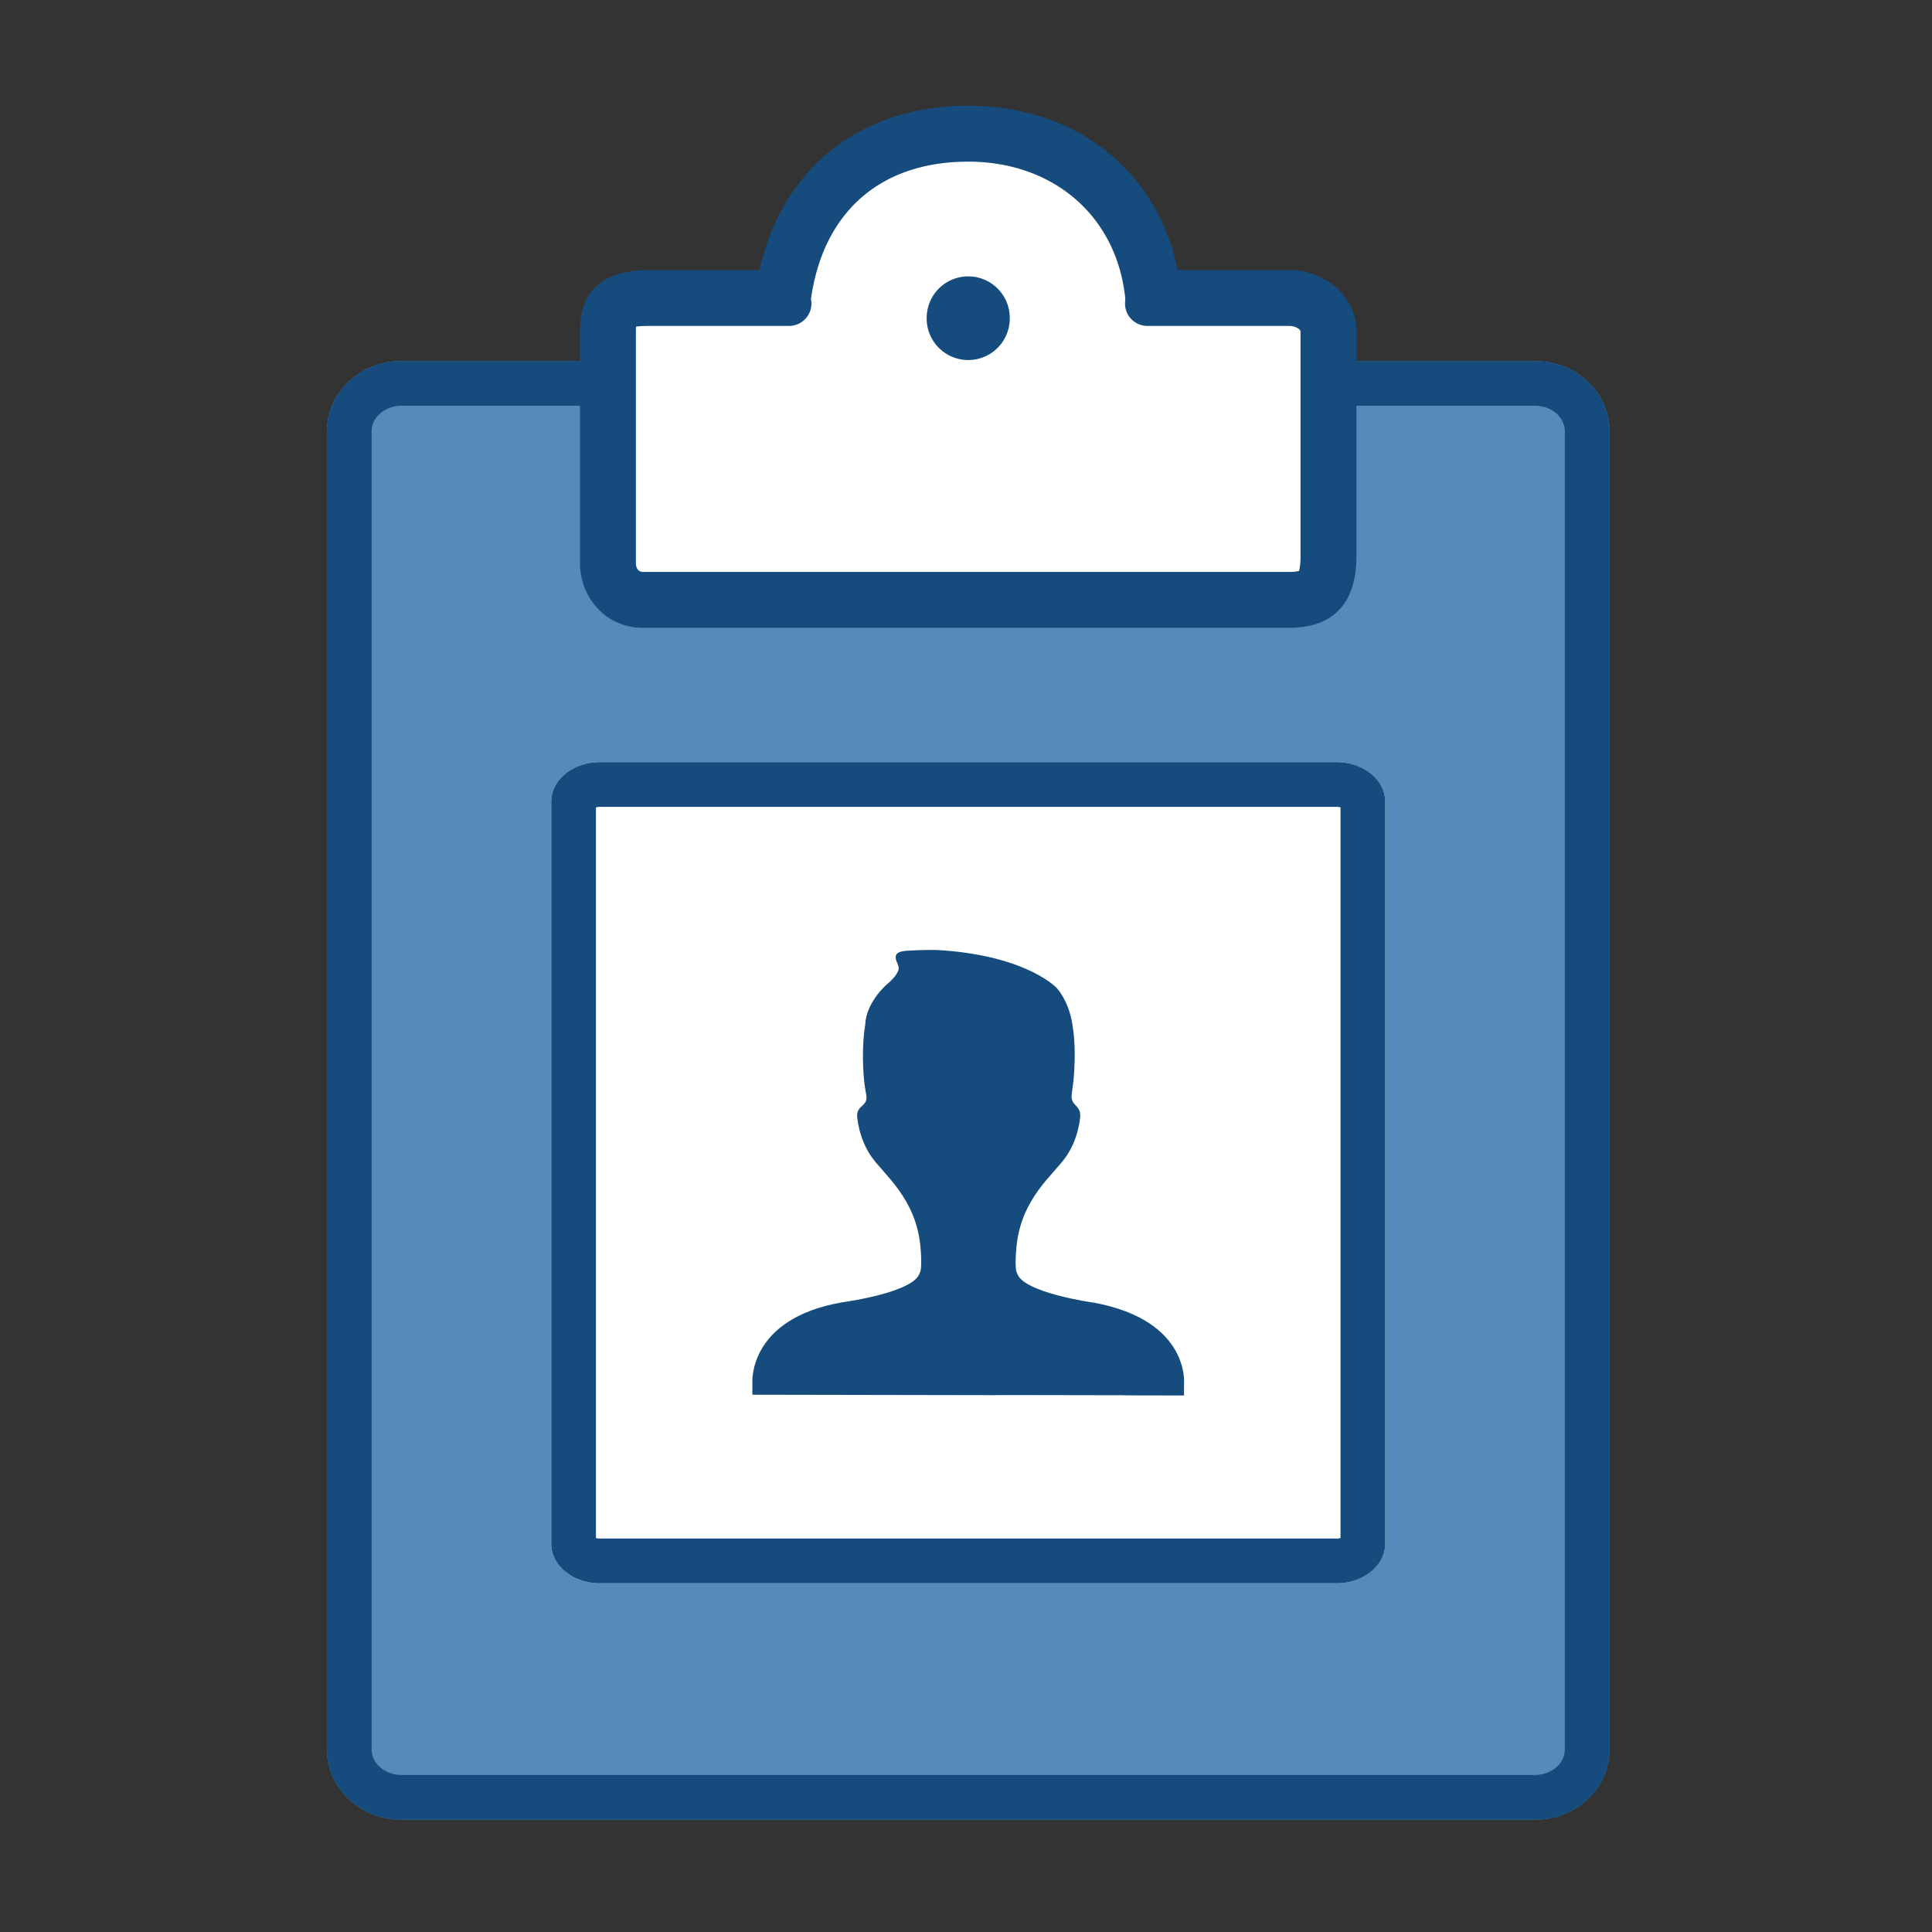
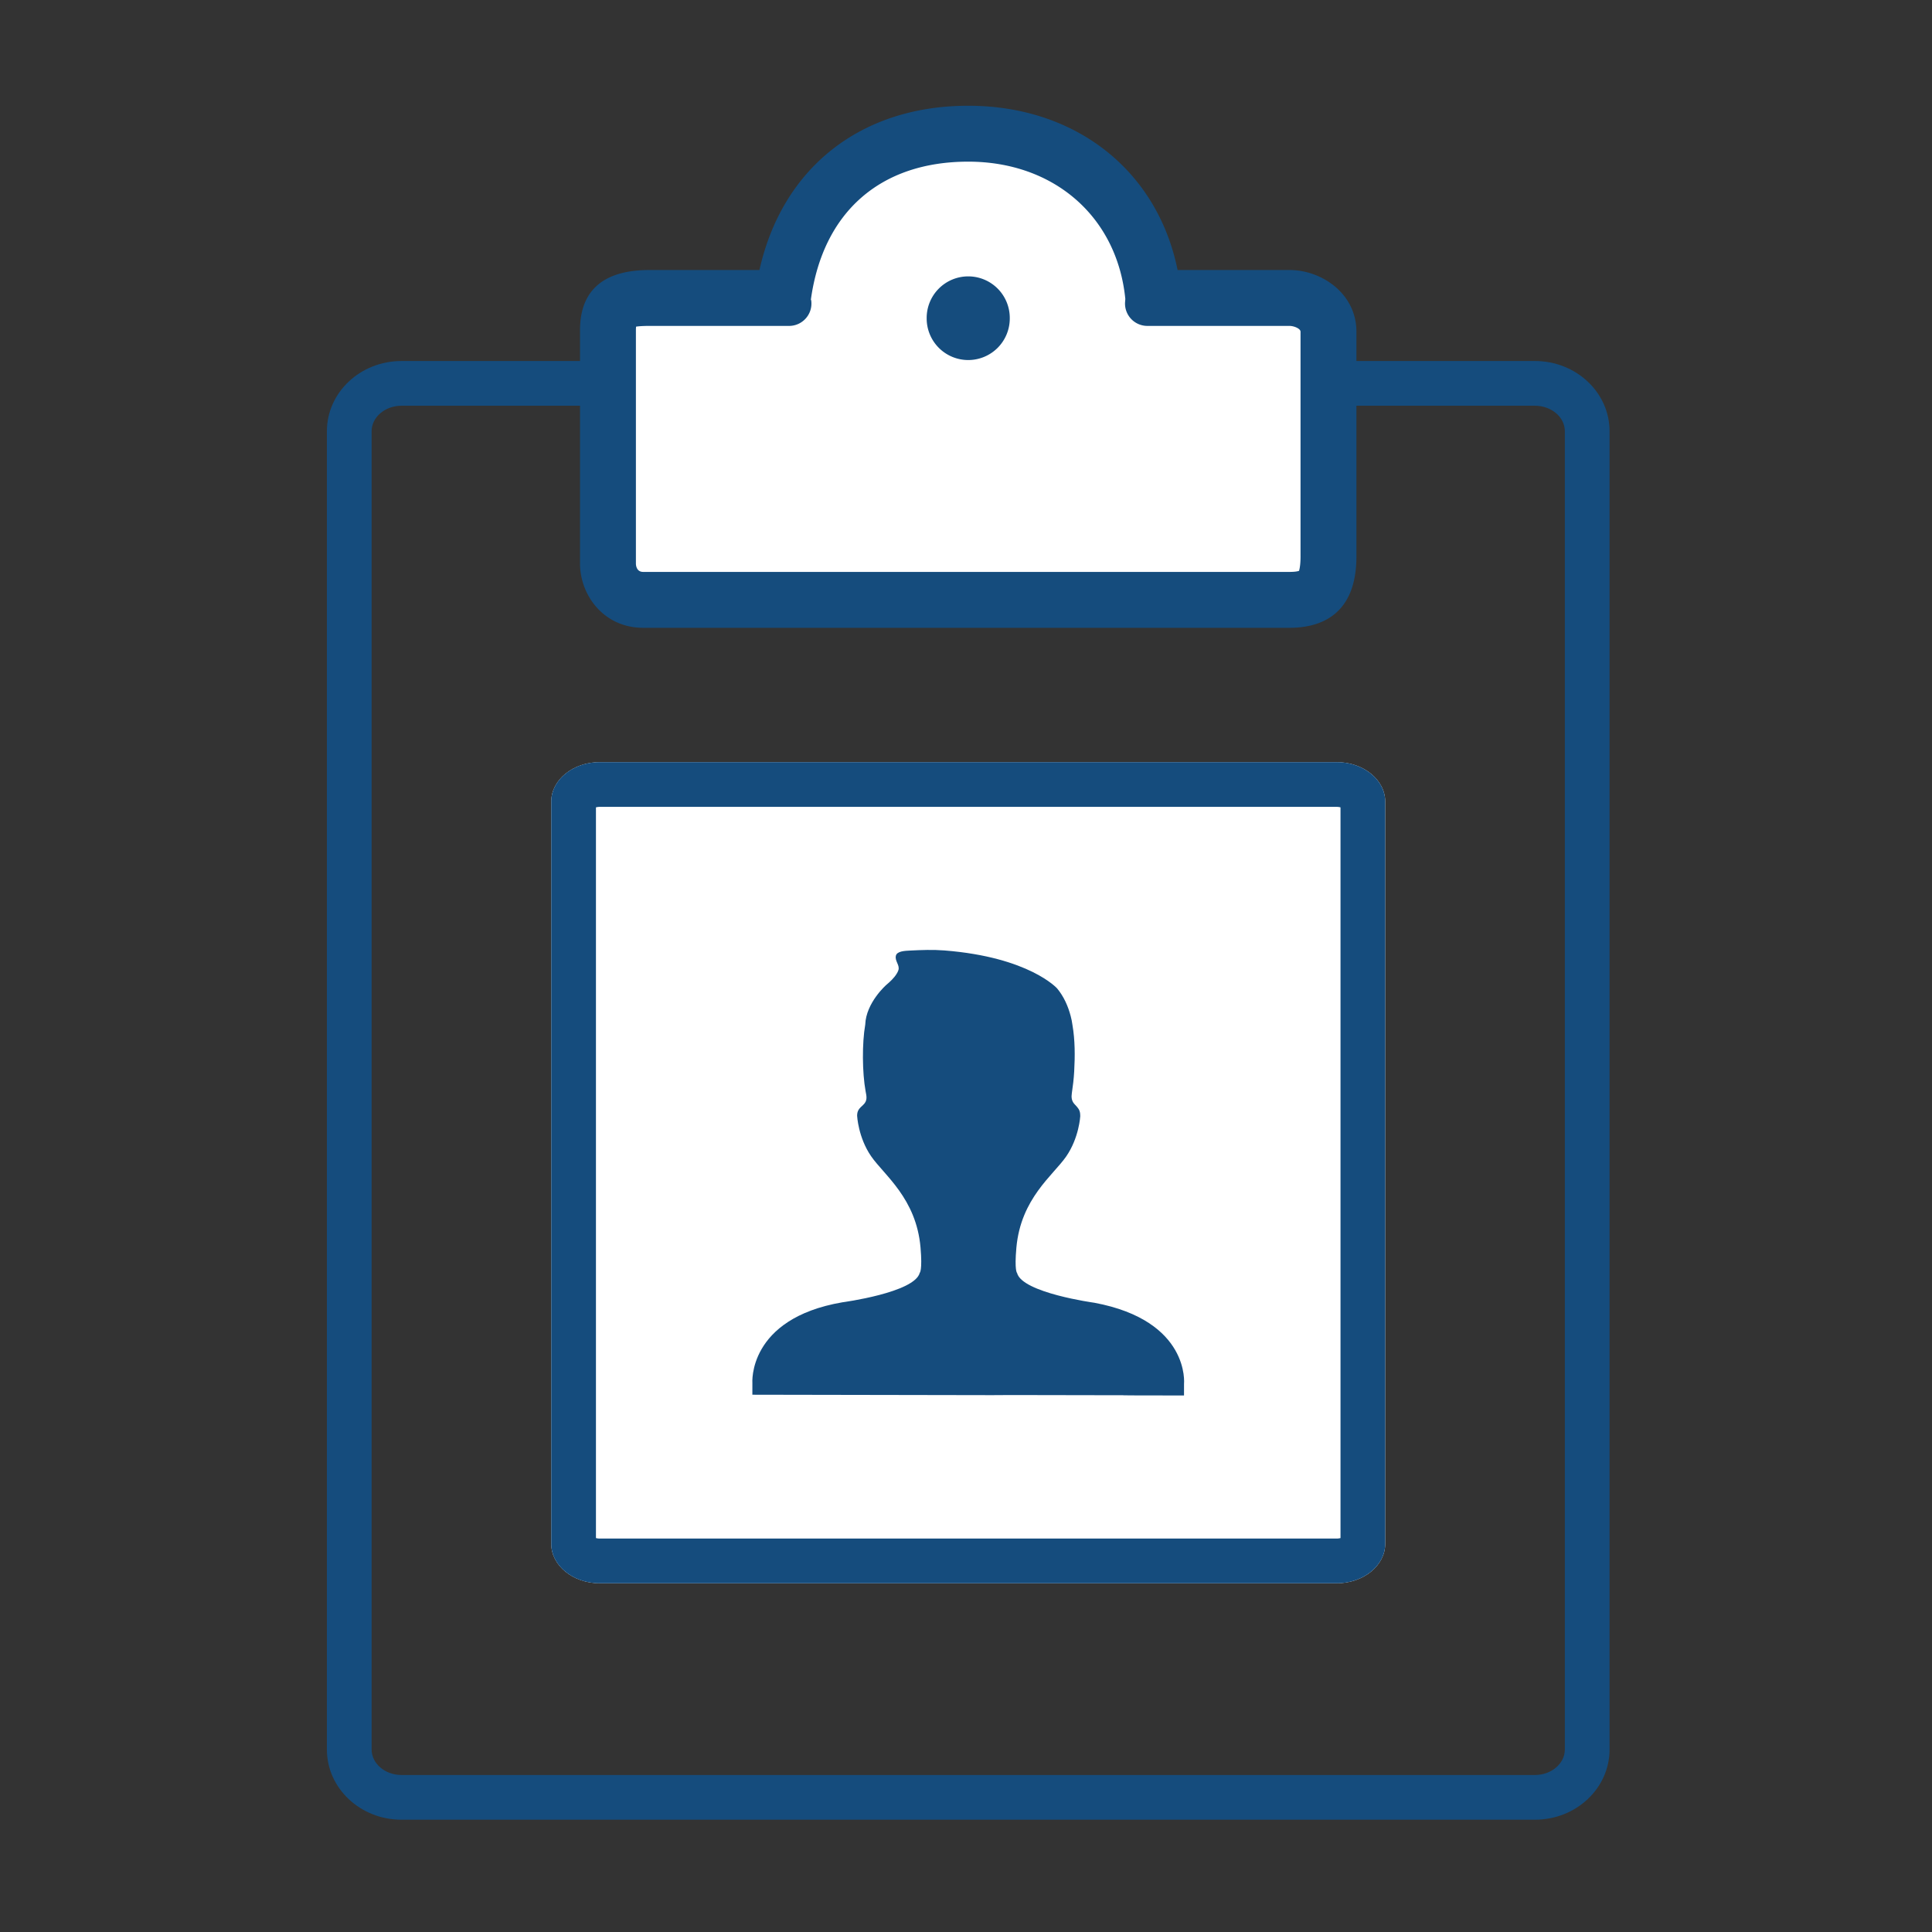
<svg xmlns="http://www.w3.org/2000/svg" width="800px" height="800px" viewBox="0 0 1024 1024" class="icon" version="1.1" fill="#000000">
  <rect x="0" y="0" width="1024" height="1024" fill="#333333" stroke="none" />
  <g id="SVGRepo_bgCarrier" stroke-width="0" />
  <g id="SVGRepo_tracerCarrier" stroke-linecap="round" stroke-linejoin="round" />
  <g id="SVGRepo_iconCarrier">
-     <path d="M813.547 191.346H212.814c-21.849 0-39.554 16.668-39.554 37.226v698.689c0 20.558 17.705 37.225 39.554 37.225h600.733c21.844 0 39.555-16.667 39.555-37.225v-698.689c0-20.559-17.711-37.226-39.555-37.226z" fill="#548BBB" />
-     <path d="M813.545 215.046c8.742 0 15.855 6.068 15.855 13.526V927.261c0 7.458-7.113 13.525-15.855 13.525H212.814c-8.742 0-15.853-6.067-15.853-13.525v-698.689c0-7.458 7.112-13.526 15.853-13.526h600.732m0-23.701H212.814c-21.849 0-39.554 16.668-39.554 37.226v698.689c0 20.558 17.705 37.224 39.554 37.224h600.732c21.845 0 39.555-16.667 39.555-37.224v-698.689c0.001-20.559-17.71-37.226-39.555-37.226z" fill="#154C7D" />
+     <path d="M813.545 215.046c8.742 0 15.855 6.068 15.855 13.526V927.261c0 7.458-7.113 13.525-15.855 13.525H212.814c-8.742 0-15.853-6.067-15.853-13.525v-698.689c0-7.458 7.112-13.526 15.853-13.526m0-23.701H212.814c-21.849 0-39.554 16.668-39.554 37.226v698.689c0 20.558 17.705 37.224 39.554 37.224h600.732c21.845 0 39.555-16.667 39.555-37.224v-698.689c0.001-20.559-17.71-37.226-39.555-37.226z" fill="#154C7D" />
    <path d="M708.478 403.956H317.882c-14.205 0-25.718 9.383-25.718 20.955V818.21c0 11.572 11.512 20.955 25.718 20.955h390.596c14.203 0 25.719-9.382 25.719-20.955V424.91c0-11.572-11.516-20.955-25.718-20.955z" fill="#FFFFFF" />
    <path d="M708.478 427.656c0.821 0 1.498 0.118 2.018 0.268V815.197a7.28 7.28 0 0 1-2.018 0.268H317.882a7.315 7.315 0 0 1-2.017-0.267v-387.274a7.315 7.315 0 0 1 2.017-0.267h390.597m0-23.701H317.882c-14.205 0-25.718 9.383-25.718 20.955V818.21c0 11.572 11.512 20.955 25.718 20.955h390.596c14.203 0 25.719-9.382 25.719-20.955V424.91c0-11.572-11.516-20.955-25.718-20.955z" fill="#154C7D" />
    <path d="M683.473 160.891h-75.34c0.048-1.245 0.31-2.472 0.183-3.723-5.229-51.589-45.083-83.34-95.137-83.34-50.053 0-87.577 28.934-95.137 83.34-0.173 1.246 0.136 2.478 0.184 3.723h-73.949c-13.147 0-19.08 1.784-19.08 14.179V298.653c0 5.591 3.679 16.322 15.699 16.322h342.576c12.772 0 17.69-4.677 17.69-20.078V175.822c0.001-9.767-9.801-14.93-17.689-14.93z" fill="#FFFFFF" />
    <path d="M683.477 332.75H340.9c-20.958 0-33.479-17.335-33.479-34.098V175.071c0-21.207 12.405-31.958 36.858-31.958h58.244c12.07-54.014 53.545-87.059 110.655-87.059 57.122 0 100.321 34.492 110.968 87.059H683.477c17.058 0 35.458 12.504 35.458 32.709v119.074c0 31.287-19.28 37.854-35.458 37.854z m-340.506-35.555l340.356 0.006c0.035-0.648 0.058-1.406 0.058-2.303V178.664h-75.256a17.781 17.781 0 0 1-12.857-5.502 17.736 17.736 0 0 1-4.895-13.1c0.024-0.677 0.081-1.36 0.151-2.037-4.513-40.388-34.775-66.419-77.35-66.419-42.807 0-70.928 24.267-77.338 66.646 0.081 0.735 0.127 1.354 0.151 1.979a17.782 17.782 0 0 1-4.965 12.996 17.785 17.785 0 0 1-12.8 5.439h-73.948c-0.463 0-0.903 0.006-1.308 0.006v118.523z" fill="#154C7D" />
    <path d="M683.473 160.891h-75.34c0.048-1.245 0.31-2.472 0.183-3.723-5.229-51.589-45.083-83.34-95.137-83.34-50.053 0-87.577 28.934-95.137 83.34-0.173 1.246 0.136 2.478 0.184 3.723h-73.949c-13.147 0-19.08 1.784-19.08 14.179V298.653c0 5.591 3.679 16.322 15.699 16.322h342.576c12.772 0 17.69-4.677 17.69-20.078V175.822c0.001-9.767-9.801-14.93-17.689-14.93z" fill="#FFFFFF" />
    <path d="M683.477 326.825H340.9c-17.243 0-27.554-14.326-27.554-28.173V175.071c0-26.032 21.675-26.032 30.933-26.032h63.082c10.103-53.887 50.109-87.059 105.819-87.059 55.825 0 97.613 34.688 106.026 87.059H683.477c14.199 0 29.533 10.242 29.533 26.785v119.074c0 21.484-9.663 31.928-29.533 31.928zM337.138 173.133c-0.058 0.469-0.092 1.1-0.092 1.938v123.582c0 0.746 0.185 4.472 3.854 4.472H683.477c3.599 0 4.849-0.486 5.081-0.596-0.092-0.046 0.753-1.834 0.753-7.632V175.823c0-1.701-3.529-3.084-5.832-3.084h-75.348a11.866 11.866 0 0 1-8.575-3.669 11.86 11.86 0 0 1-3.263-8.732l0.151-1.903c-4.328-43.547-37.818-72.755-83.263-72.755-46.544 0-76.945 26.652-83.403 73.12 0.197 0.174 0.266 0.908 0.29 1.649a11.826 11.826 0 0 1-3.309 8.662 11.835 11.835 0 0 1-8.529 3.628h-73.948c-3.902 0-6.008 0.198-7.143 0.394z" fill="#154C7D" />
    <path d="M513.181 168.657m-22.022 0a22.022 22.022 0 1 0 44.043 0 22.022 22.022 0 1 0-44.043 0Z" fill="#154C7D" />
    <path d="M541.244 739.412l-5.965-0.01-9.404 0.056-127.105-0.227 0.01-6.121s-2.698-34.195 47.669-42.857c0 0 38.337-5.105 41.04-15.642 0 0 1.464-1.169 0.408-13.413-2.255-26.068-19.288-38.365-26.171-48.342-6.881-9.979-7.434-21.478-7.434-21.478 0.005-2.874 1.21-3.926 3.215-5.768 2.478-2.279 1.74-4.706 1.272-7.276-1.78-9.759-1.911-25.431-0.184-35.245 0.403-11.69 11.152-21.06 11.152-21.06 2.017-1.705 4.039-3.581 5.456-5.833 0.396-0.627 0.76-1.299 0.977-2.013 0.813-2.69-1.921-4.67-1.366-7.532 0.5-2.58 4.924-2.699 7.599-2.835 6.026-0.307 12.081-0.532 18.095-0.061 45.014 3.532 59.787 20.132 59.787 20.132 3.497 4.203 5.797 9.34 7.176 14.603 0.414 1.573 0.768 3.179 0.957 4.797 1.389 8.066 1.369 16.474 0.918 24.621-0.215 3.884-0.674 7.708-1.251 11.55-0.302 2.011-0.153 3.884 1.19 5.493 1.121 1.347 2.405 2.289 2.953 4.058 0.256 0.826 0.323 1.719 0.32 2.58 0 0-0.596 11.498-7.513 21.451-6.916 9.953-23.995 22.188-26.34 48.249-1.103 12.24 0.358 13.415 0.358 13.415 2.664 10.546 40.985 15.788 40.985 15.788 50.897 9.533 47.513 43.027 47.513 43.027l-0.01 6.12-33.52-0.06 5.281-0.062-4.51-0.008-9.348-0.016-44.211-0.08z" fill="#154C7D" />
  </g>
</svg>